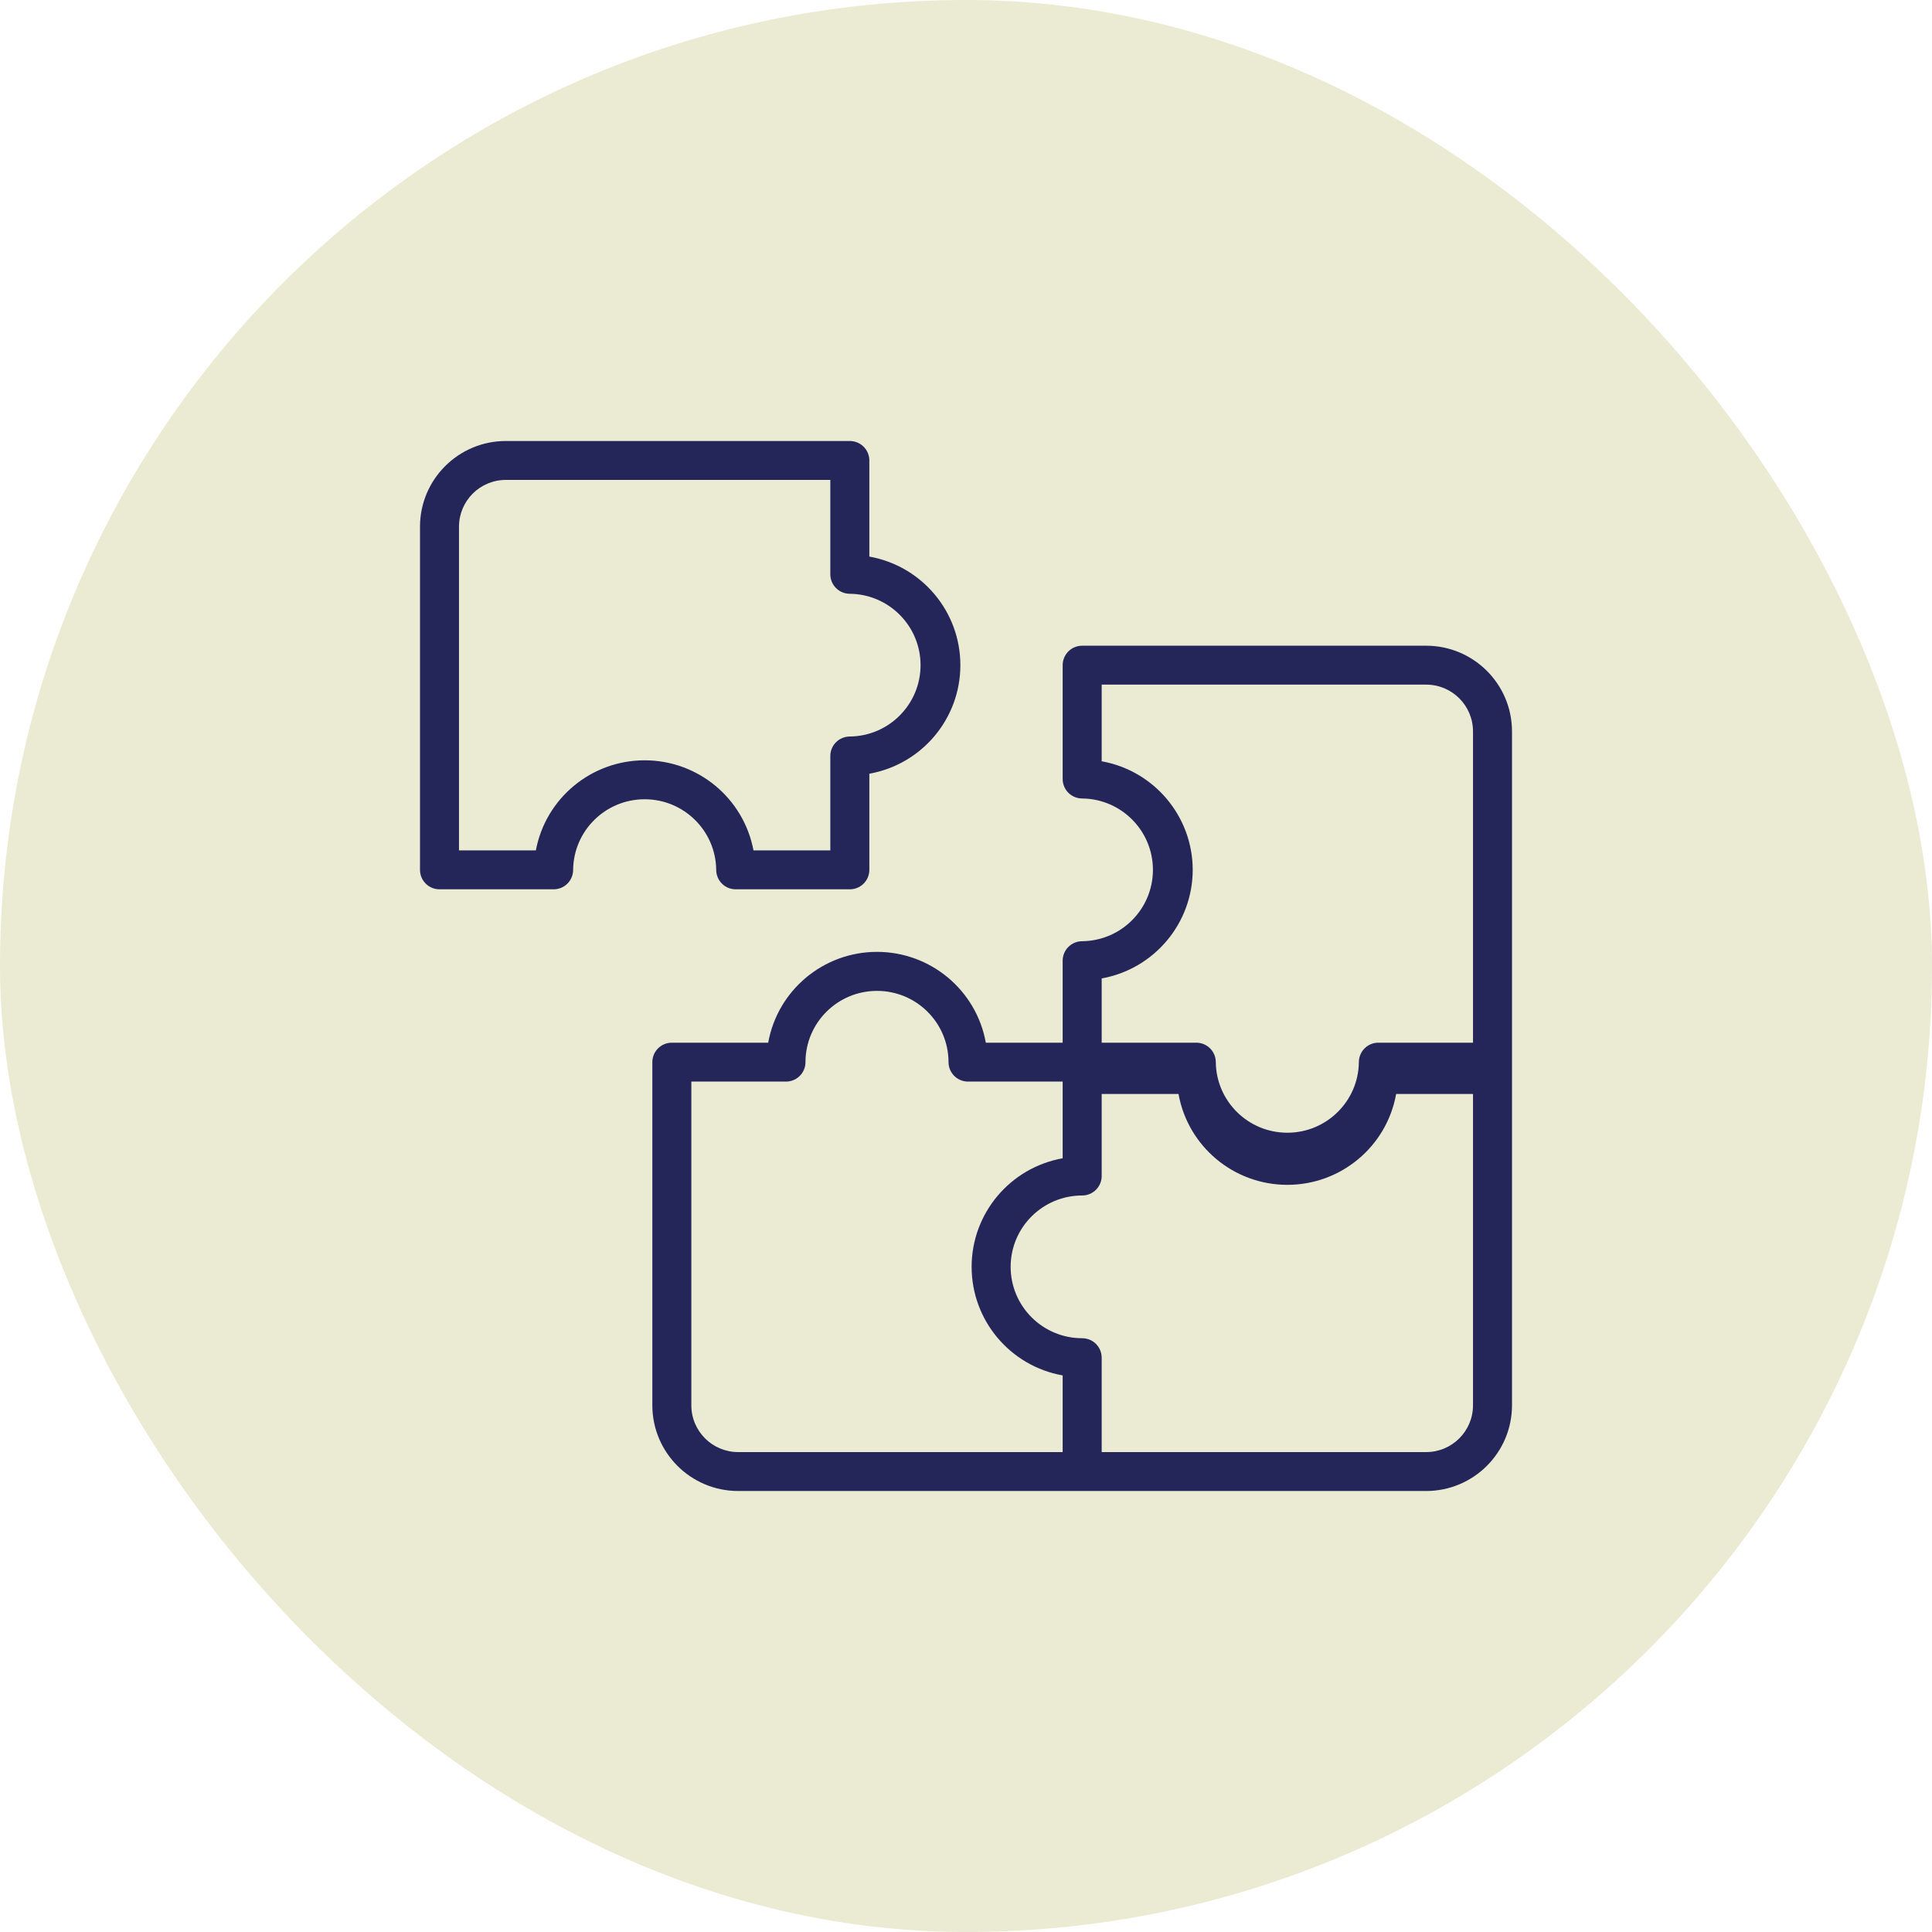
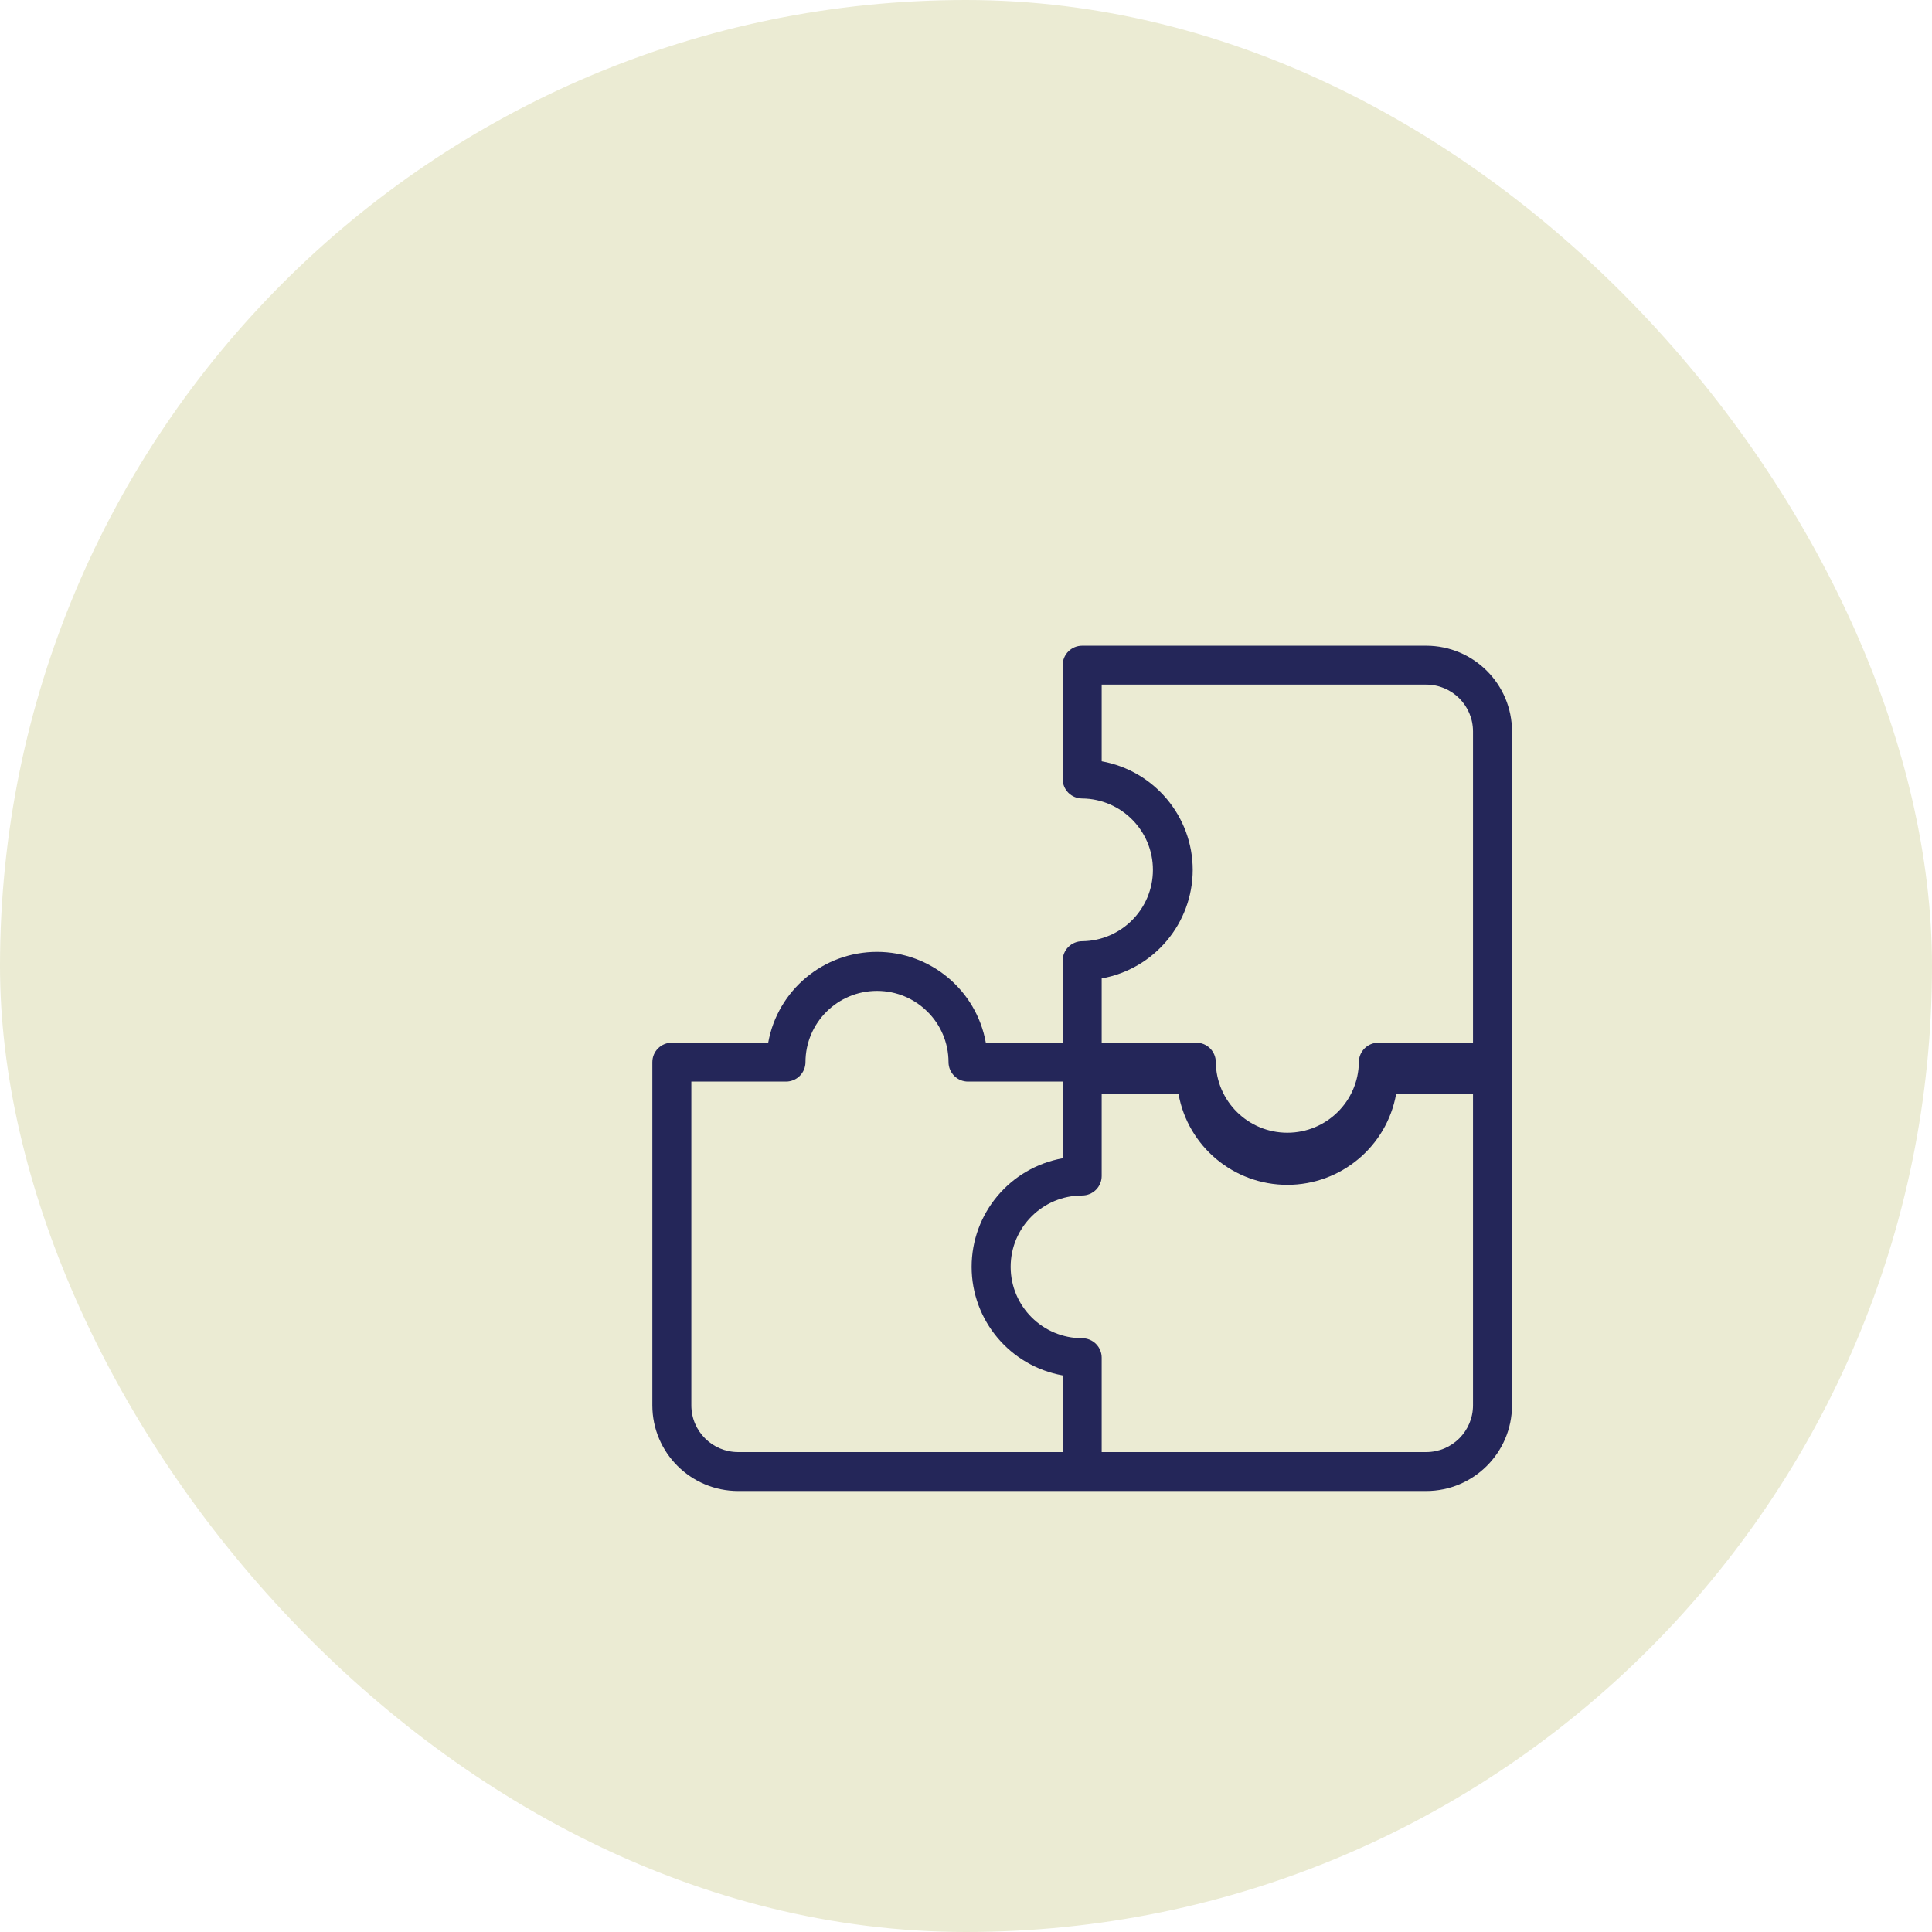
<svg xmlns="http://www.w3.org/2000/svg" width="92px" height="92px" viewBox="0 0 92 92" version="1.1">
  <title>win</title>
  <g id="Homepage" stroke="none" stroke-width="1" fill="none" fill-rule="evenodd">
    <g id="win">
      <rect id="Rectangle" fill="#EBEBD3" x="0" y="0" width="92" height="92" rx="46" />
      <g id="Group" transform="translate(20, 21)" fill="#242659" fill-rule="nonzero">
-         <path d="M14.105,20.422 C14.105,20.668 14.203,20.903 14.377,21.077 C14.551,21.251 14.787,21.348 15.034,21.348 L20.468,21.348 C20.714,21.348 20.951,21.251 21.125,21.077 C21.299,20.903 21.397,20.668 21.397,20.422 L21.397,15.844 C23.906,15.395 25.732,13.217 25.732,10.674 C25.732,8.13 23.906,5.952 21.397,5.504 L21.397,0.926 C21.397,0.681 21.299,0.445 21.125,0.271 C20.951,0.098 20.714,0 20.468,0 L4.087,0 C1.831,0.002 0.003,1.826 0,4.077 L0,20.422 C0,20.668 0.098,20.903 0.272,21.077 C0.446,21.251 0.682,21.348 0.929,21.348 L6.363,21.348 C6.609,21.348 6.846,21.251 7.02,21.077 C7.194,20.903 7.292,20.668 7.292,20.422 C7.312,18.559 8.831,17.06 10.698,17.06 C12.565,17.06 14.084,18.559 14.105,20.422 Z M5.517,19.495 L1.857,19.495 L1.857,4.077 C1.859,2.849 2.856,1.854 4.087,1.853 L19.539,1.853 L19.539,6.349 C19.539,6.594 19.637,6.83 19.811,7.004 C19.985,7.178 20.222,7.275 20.468,7.275 C22.334,7.296 23.836,8.811 23.836,10.674 C23.836,12.536 22.334,14.052 20.468,14.072 C20.222,14.072 19.985,14.17 19.811,14.344 C19.637,14.518 19.539,14.753 19.539,14.999 L19.539,19.495 L15.88,19.495 C15.412,17.008 13.235,15.205 10.698,15.205 C8.161,15.205 5.984,17.008 5.517,19.495 L5.517,19.495 Z" id="Shape" />
        <path d="M47.913,9.748 L31.532,9.748 C31.286,9.748 31.049,9.845 30.875,10.019 C30.701,10.193 30.603,10.428 30.603,10.674 L30.603,16.096 C30.603,16.342 30.701,16.578 30.875,16.752 C31.049,16.925 31.286,17.023 31.532,17.023 C33.399,17.043 34.901,18.559 34.901,20.422 C34.901,22.284 33.398,23.8 31.532,23.82 C31.286,23.82 31.049,23.918 30.875,24.092 C30.701,24.265 30.603,24.501 30.603,24.747 L30.603,28.652 L26.944,28.652 C26.493,26.149 24.311,24.327 21.762,24.327 C19.213,24.327 17.031,26.149 16.581,28.652 L11.992,28.652 C11.746,28.651 11.51,28.749 11.335,28.923 C11.161,29.097 11.064,29.332 11.064,29.578 L11.064,45.923 C11.066,48.174 12.894,49.998 15.15,50 L47.913,50 C50.169,49.998 51.997,48.174 52,45.923 L52,13.825 C51.997,11.574 50.169,9.75 47.913,9.748 L47.913,9.748 Z M36.796,20.422 C36.793,17.88 34.968,15.703 32.461,15.251 L32.461,11.601 L47.913,11.601 C49.144,11.602 50.141,12.597 50.143,13.825 L50.143,28.652 L45.637,28.652 C45.391,28.651 45.154,28.749 44.98,28.923 C44.806,29.097 44.708,29.332 44.708,29.578 C44.687,31.44 43.168,32.939 41.302,32.939 C39.435,32.939 37.916,31.44 37.895,29.578 C37.895,29.332 37.797,29.097 37.623,28.923 C37.449,28.749 37.213,28.651 36.966,28.652 L32.461,28.652 L32.461,25.592 C34.968,25.14 36.792,22.964 36.796,20.422 Z M12.921,45.923 L12.921,30.504 L17.427,30.504 C17.673,30.505 17.91,30.407 18.084,30.233 C18.258,30.059 18.356,29.824 18.356,29.578 C18.359,27.703 19.883,26.185 21.762,26.185 C23.641,26.185 25.165,27.703 25.168,29.578 C25.168,29.824 25.266,30.059 25.44,30.233 C25.614,30.407 25.851,30.505 26.097,30.504 L30.603,30.504 L30.603,34.156 C28.094,34.605 26.268,36.783 26.268,39.326 C26.268,41.87 28.094,44.048 30.603,44.496 L30.603,48.147 L15.15,48.147 C13.92,48.146 12.922,47.151 12.921,45.923 Z M47.913,48.147 L32.461,48.147 L32.461,43.651 C32.461,43.406 32.363,43.17 32.189,42.996 C32.015,42.822 31.778,42.725 31.532,42.725 C29.651,42.725 28.126,41.203 28.126,39.326 C28.126,37.449 29.651,35.928 31.532,35.928 C31.778,35.928 32.015,35.83 32.189,35.656 C32.363,35.482 32.461,35.247 32.461,35.001 L32.461,31.095 L36.12,31.095 C36.57,33.599 38.753,35.421 41.302,35.421 C43.851,35.421 46.034,33.599 46.483,31.095 L50.143,31.095 L50.143,45.923 C50.141,47.151 49.144,48.146 47.913,48.147 L47.913,48.147 Z" id="Shape" />
      </g>
    </g>
  </g>
</svg>